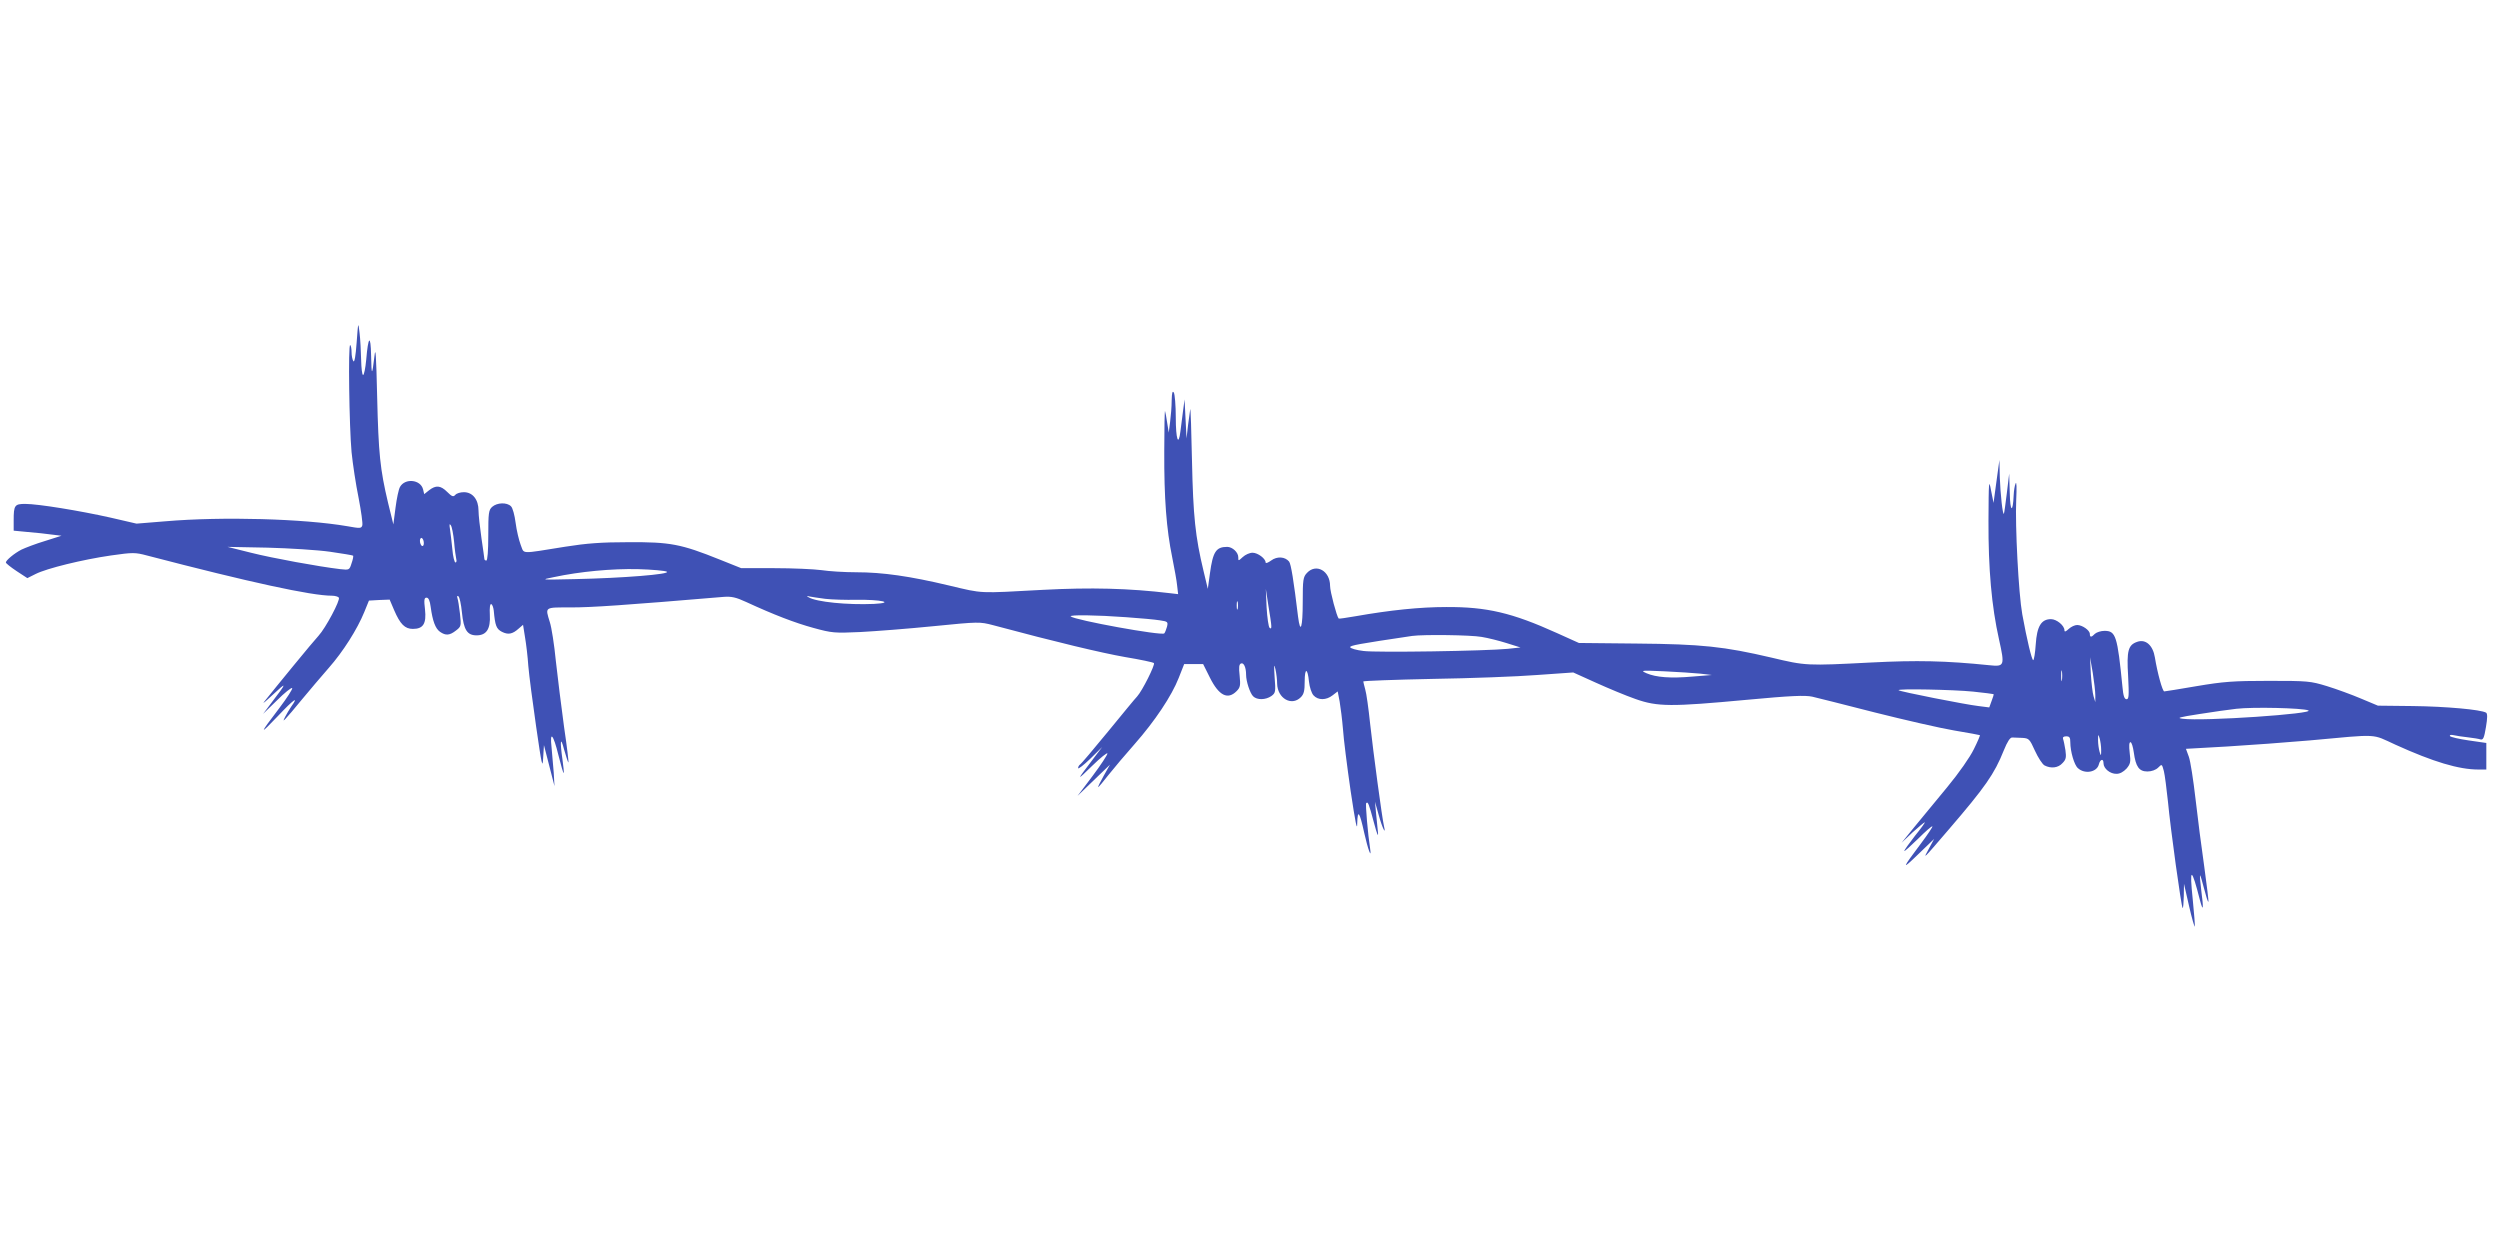
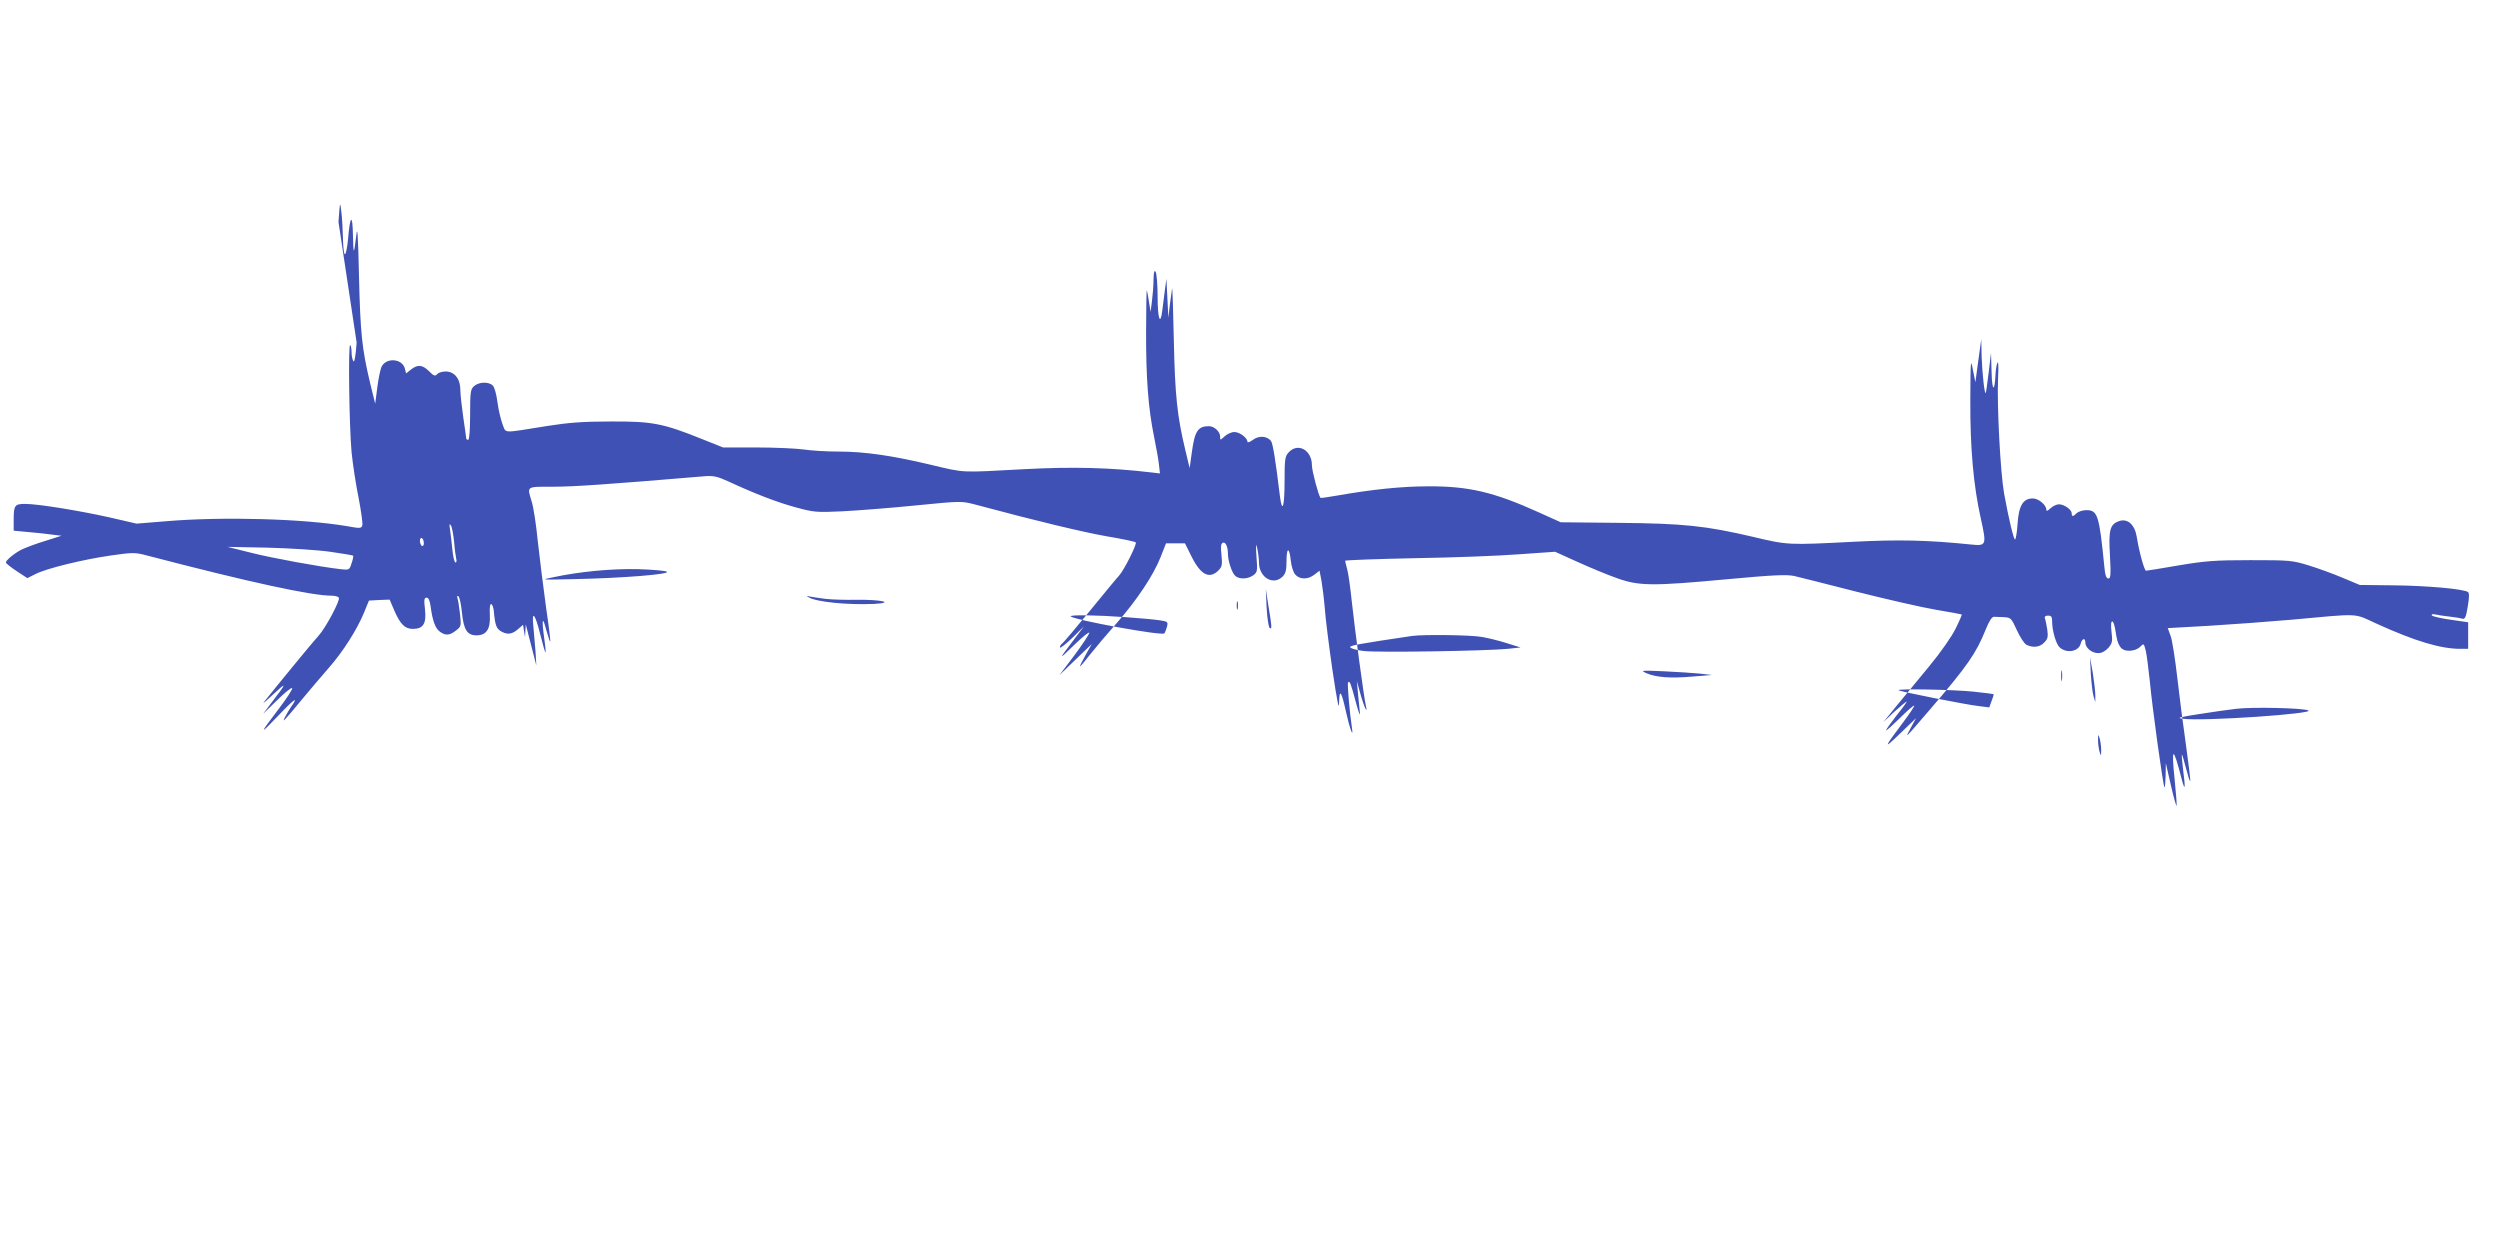
<svg xmlns="http://www.w3.org/2000/svg" version="1.0" width="1280pt" height="640pt" viewBox="0 0 1280 640" preserveAspectRatio="xMidYMid meet">
  <g transform="translate(0,640) scale(0.1,-0.1)" fill="#3f51b5" stroke="none">
-     <path d="M1826 4646 c-5 -69 -11 -104 -17 -95 -5 8 -9 28 -9 46 0 17 -3 34 -7 36 -11 7 -5 -418 7 -548 6 -60 22 -166 36 -234 13 -68 22 -131 19 -141 -5 -16 -11 -16 -78 -4 -222 38 -636 50 -930 25 l-148 -12 -134 31 c-156 35 -370 70 -436 70 -54 0 -59 -7 -59 -84 l0 -53 73 -7 c39 -3 94 -9 122 -13 l50 -6 -85 -27 c-47 -14 -101 -35 -120 -44 -37 -19 -80 -55 -80 -66 0 -4 25 -24 55 -44 l55 -36 42 21 c57 29 241 74 386 95 112 16 124 16 184 0 529 -138 843 -206 947 -206 17 0 33 -5 36 -10 8 -13 -68 -156 -104 -195 -24 -25 -228 -274 -280 -340 -8 -11 13 7 48 40 71 67 70 60 -3 -35 l-49 -65 71 69 c39 39 74 67 78 63 4 -3 -26 -50 -67 -104 -103 -135 -104 -142 -5 -38 81 86 108 104 67 47 -10 -15 -24 -38 -31 -52 -11 -22 -11 -23 2 -10 8 8 47 53 85 100 39 47 100 119 136 160 74 84 146 198 182 286 l24 59 53 3 53 2 23 -54 c31 -72 55 -96 96 -96 53 0 70 27 62 100 -6 49 -4 60 8 60 10 0 17 -15 21 -47 10 -73 24 -111 48 -128 29 -20 49 -19 82 7 26 20 27 23 20 86 -4 36 -10 72 -13 80 -3 10 -1 13 5 9 6 -4 14 -41 18 -82 9 -90 27 -118 75 -118 51 0 72 33 68 105 -2 36 1 57 7 55 6 -2 11 -17 13 -33 7 -77 13 -94 42 -109 32 -16 54 -12 86 17 l22 19 10 -63 c6 -35 14 -101 17 -148 4 -47 22 -186 40 -310 29 -201 33 -218 36 -160 l4 65 27 -105 27 -105 -4 70 c-3 39 -8 96 -11 128 -10 89 9 68 35 -39 13 -52 25 -94 27 -92 2 2 -1 33 -6 68 -14 98 -10 123 8 53 10 -34 19 -64 22 -67 3 -2 -7 80 -22 182 -14 103 -33 255 -42 337 -8 83 -22 173 -31 200 -24 79 -29 75 109 75 104 0 270 11 781 54 40 3 63 -2 115 -26 143 -66 250 -107 345 -133 95 -26 107 -27 240 -21 77 4 246 17 375 30 232 23 236 23 305 5 328 -88 556 -142 675 -163 78 -13 145 -27 148 -31 8 -7 -60 -143 -86 -171 -10 -10 -77 -92 -150 -181 -73 -89 -137 -165 -143 -168 -5 -4 -9 -11 -9 -18 0 -6 28 15 62 48 l61 60 -53 -70 c-80 -105 -80 -106 3 -25 42 41 77 69 77 62 0 -7 -34 -59 -76 -115 l-77 -102 83 80 83 80 -32 -57 c-18 -32 -31 -58 -28 -58 2 0 26 28 53 63 27 34 87 105 133 157 104 118 190 247 226 339 l28 71 48 0 49 0 35 -70 c46 -92 91 -114 136 -69 19 19 21 29 16 79 -5 44 -3 59 7 63 14 6 26 -20 26 -58 0 -34 20 -94 36 -110 20 -20 64 -19 93 1 22 16 23 21 17 98 -4 60 -3 71 4 41 5 -22 9 -56 9 -76 2 -75 74 -116 121 -69 16 16 20 33 20 81 0 71 15 71 22 -1 3 -28 13 -59 23 -70 23 -26 65 -26 98 0 l26 20 10 -52 c5 -29 13 -93 17 -141 3 -48 21 -190 39 -315 25 -167 34 -211 34 -167 2 74 12 59 36 -50 18 -81 39 -139 30 -80 -11 71 -25 228 -20 233 9 9 13 -1 39 -98 17 -64 24 -80 21 -50 -2 25 -7 70 -10 100 l-5 55 19 -68 c18 -66 39 -108 27 -57 -10 43 -55 379 -71 525 -8 77 -19 156 -25 175 -5 19 -10 38 -10 41 0 3 159 9 353 13 193 3 435 12 537 20 l185 13 115 -52 c64 -29 155 -67 204 -84 113 -40 182 -40 570 -4 225 21 298 24 335 16 25 -6 170 -42 321 -81 151 -38 334 -80 405 -92 72 -12 131 -23 132 -24 2 -1 -12 -34 -31 -72 -20 -41 -75 -120 -136 -194 -57 -69 -133 -161 -169 -205 l-65 -80 56 53 c31 28 60 52 63 52 3 0 -19 -31 -50 -69 -30 -39 -55 -73 -55 -78 0 -4 31 24 70 62 38 38 71 67 74 64 2 -2 -23 -40 -56 -84 -102 -136 -104 -143 -18 -60 l83 80 -27 -50 c-32 -58 -33 -59 99 95 190 221 236 287 284 407 19 47 33 68 44 67 10 0 33 -1 52 -2 33 -2 37 -6 64 -66 16 -35 38 -69 49 -75 33 -17 70 -13 92 12 18 18 20 29 15 66 -4 24 -9 50 -12 57 -3 9 2 14 16 14 17 0 21 -6 21 -31 0 -46 20 -116 39 -132 35 -32 97 -21 107 19 7 28 24 32 24 6 0 -27 34 -55 67 -54 17 0 35 10 51 27 20 24 22 34 16 81 -4 35 -3 54 4 54 6 0 13 -24 17 -52 10 -74 27 -98 70 -98 21 0 43 8 55 20 19 19 19 19 29 -18 5 -20 14 -91 21 -157 13 -140 68 -536 75 -544 3 -2 5 25 6 60 l1 64 26 -114 c14 -62 28 -109 29 -105 2 5 -3 66 -10 137 -18 171 -7 170 37 -3 17 -64 19 -43 6 55 -5 38 -7 71 -6 73 2 2 11 -29 21 -68 10 -39 19 -69 22 -67 2 2 -8 83 -21 178 -14 96 -34 253 -45 349 -11 96 -26 193 -34 215 l-15 41 212 12 c116 7 306 21 421 31 361 33 315 35 440 -22 194 -88 324 -127 425 -127 l40 0 0 68 0 68 -90 13 c-49 7 -92 17 -96 22 -3 6 4 8 18 5 12 -3 46 -8 73 -11 28 -3 57 -8 66 -11 13 -3 18 9 27 63 8 47 8 69 1 74 -26 16 -208 32 -374 34 l-180 2 -86 36 c-47 20 -126 49 -175 64 -85 26 -98 27 -299 27 -181 0 -232 -4 -368 -27 -87 -15 -162 -27 -166 -27 -9 0 -35 94 -48 174 -10 62 -47 95 -90 80 -47 -16 -55 -45 -47 -176 5 -100 4 -118 -8 -118 -11 0 -17 17 -21 63 -26 262 -34 287 -92 287 -18 0 -40 -7 -49 -15 -18 -19 -26 -19 -26 -1 0 19 -39 46 -65 46 -12 0 -31 -9 -43 -20 -15 -14 -22 -17 -22 -7 0 24 -40 57 -69 57 -50 0 -72 -37 -78 -129 -3 -45 -9 -81 -13 -81 -7 0 -32 103 -56 235 -19 106 -37 453 -31 585 3 63 2 97 -3 85 -5 -11 -9 -38 -10 -60 -4 -94 -18 -87 -20 10 l-3 100 -12 -100 c-7 -55 -13 -102 -15 -105 -6 -11 -18 101 -21 185 l-2 90 -9 -65 c-5 -36 -12 -85 -15 -110 l-6 -45 -13 65 c-11 60 -12 47 -13 -157 -1 -245 16 -438 54 -607 30 -135 28 -140 -49 -132 -225 23 -371 26 -606 14 -331 -17 -334 -17 -510 25 -244 57 -356 69 -691 72 l-295 3 -113 51 c-230 104 -359 134 -566 133 -135 0 -288 -16 -464 -47 -47 -8 -86 -14 -87 -12 -10 11 -44 138 -44 167 0 77 -71 117 -118 67 -20 -21 -22 -34 -22 -150 0 -130 -12 -168 -24 -74 -22 182 -36 270 -46 282 -21 25 -61 28 -92 5 -15 -11 -28 -16 -28 -10 0 20 -40 50 -67 50 -15 0 -37 -10 -50 -22 -23 -21 -23 -21 -23 -1 0 25 -30 53 -57 53 -57 0 -73 -25 -88 -135 l-11 -80 -22 92 c-42 175 -53 280 -59 563 -3 151 -7 271 -9 265 -1 -5 -6 -41 -11 -80 l-8 -70 -5 100 -5 100 -8 -60 c-4 -33 -10 -79 -13 -102 -10 -83 -24 -43 -24 70 0 61 -5 119 -10 127 -7 11 -10 -1 -11 -40 0 -30 -4 -80 -8 -110 l-7 -55 -8 50 c-4 28 -9 55 -11 60 -2 6 -4 -87 -4 -205 -1 -242 11 -399 41 -545 11 -55 23 -120 25 -144 l5 -43 -43 5 c-209 25 -404 30 -649 17 -335 -18 -303 -20 -480 22 -201 48 -341 68 -476 68 -60 0 -140 5 -179 11 -38 5 -146 10 -240 10 l-170 0 -110 44 c-199 80 -254 90 -465 89 -142 0 -218 -6 -325 -23 -238 -38 -209 -39 -229 9 -9 24 -21 74 -26 113 -5 39 -15 77 -24 85 -21 21 -71 19 -96 -3 -18 -16 -20 -31 -20 -147 0 -79 -4 -128 -10 -128 -5 0 -10 3 -10 8 0 4 -7 52 -15 107 -8 55 -15 119 -15 141 0 56 -30 94 -75 94 -18 0 -38 -6 -44 -14 -10 -11 -17 -9 -41 15 -34 34 -58 36 -93 9 l-25 -20 -6 25 c-13 50 -92 58 -118 12 -7 -12 -17 -60 -23 -107 l-11 -85 -27 110 c-41 173 -49 251 -56 545 -5 216 -8 260 -14 205 -12 -102 -15 -101 -17 5 -2 111 -15 99 -25 -22 -4 -43 -11 -78 -16 -78 -5 0 -9 35 -10 78 -1 42 -4 104 -8 137 -7 59 -7 59 -15 -49z m499 -1020 c3 -39 9 -79 11 -88 3 -10 1 -18 -4 -18 -5 0 -13 30 -16 68 -4 37 -9 83 -12 102 -4 25 -3 31 4 21 6 -8 13 -46 17 -85z m-155 -7 c0 -11 -4 -17 -10 -14 -5 3 -10 15 -10 26 0 11 5 17 10 14 6 -3 10 -15 10 -26z m-480 -44 c63 -9 116 -18 118 -20 2 -2 -1 -20 -8 -39 -11 -35 -12 -35 -58 -30 -110 13 -346 56 -457 84 l-120 30 205 -4 c113 -3 257 -12 320 -21z m1724 -102 c23 -13 -227 -33 -469 -38 -179 -4 -180 -4 -110 10 135 29 299 44 431 41 72 -2 139 -8 148 -13z m3095 -277 c1 -13 -2 -17 -9 -10 -5 5 -12 52 -15 104 l-4 95 13 -85 c8 -47 15 -94 15 -104z m-2284 138 c33 -4 105 -6 160 -5 124 2 201 -15 90 -21 -137 -6 -296 10 -335 34 -12 7 -11 8 5 4 11 -2 47 -8 80 -12z m2112 -51 c-3 -10 -5 -2 -5 17 0 19 2 27 5 18 2 -10 2 -26 0 -35z m-572 -43 c72 -5 149 -12 173 -16 41 -6 43 -8 37 -33 -4 -14 -10 -30 -14 -34 -13 -13 -459 68 -479 87 -8 9 133 7 283 -4z m1821 -101 c32 -5 91 -20 129 -32 l70 -22 -65 -7 c-112 -11 -672 -20 -739 -11 -35 4 -66 13 -68 19 -3 9 41 17 317 58 58 8 301 5 356 -5z m3142 -299 l0 -35 -9 30 c-5 17 -11 68 -14 115 l-4 85 14 -80 c7 -44 13 -96 13 -115z m-171 78 c-2 -13 -4 -3 -4 22 0 25 2 35 4 23 2 -13 2 -33 0 -45z m-1852 33 l60 -7 -99 -8 c-113 -10 -187 -4 -236 17 -33 15 -28 15 90 10 69 -3 152 -9 185 -12z m1397 -92 c57 -6 104 -12 105 -13 2 -1 -3 -17 -10 -35 l-12 -33 -55 7 c-63 7 -403 74 -409 81 -9 9 283 3 381 -7z m1716 -96 c44 -17 -540 -57 -643 -43 -33 4 -18 8 85 24 69 11 154 23 190 27 85 10 338 4 368 -8z m-1060 -203 c0 -32 -1 -33 -8 -10 -4 14 -8 41 -8 60 0 32 1 33 8 10 4 -14 8 -41 8 -60z" />
+     <path d="M1826 4646 c-5 -69 -11 -104 -17 -95 -5 8 -9 28 -9 46 0 17 -3 34 -7 36 -11 7 -5 -418 7 -548 6 -60 22 -166 36 -234 13 -68 22 -131 19 -141 -5 -16 -11 -16 -78 -4 -222 38 -636 50 -930 25 l-148 -12 -134 31 c-156 35 -370 70 -436 70 -54 0 -59 -7 -59 -84 l0 -53 73 -7 c39 -3 94 -9 122 -13 l50 -6 -85 -27 c-47 -14 -101 -35 -120 -44 -37 -19 -80 -55 -80 -66 0 -4 25 -24 55 -44 l55 -36 42 21 c57 29 241 74 386 95 112 16 124 16 184 0 529 -138 843 -206 947 -206 17 0 33 -5 36 -10 8 -13 -68 -156 -104 -195 -24 -25 -228 -274 -280 -340 -8 -11 13 7 48 40 71 67 70 60 -3 -35 l-49 -65 71 69 c39 39 74 67 78 63 4 -3 -26 -50 -67 -104 -103 -135 -104 -142 -5 -38 81 86 108 104 67 47 -10 -15 -24 -38 -31 -52 -11 -22 -11 -23 2 -10 8 8 47 53 85 100 39 47 100 119 136 160 74 84 146 198 182 286 l24 59 53 3 53 2 23 -54 c31 -72 55 -96 96 -96 53 0 70 27 62 100 -6 49 -4 60 8 60 10 0 17 -15 21 -47 10 -73 24 -111 48 -128 29 -20 49 -19 82 7 26 20 27 23 20 86 -4 36 -10 72 -13 80 -3 10 -1 13 5 9 6 -4 14 -41 18 -82 9 -90 27 -118 75 -118 51 0 72 33 68 105 -2 36 1 57 7 55 6 -2 11 -17 13 -33 7 -77 13 -94 42 -109 32 -16 54 -12 86 17 l22 19 10 -63 l4 65 27 -105 27 -105 -4 70 c-3 39 -8 96 -11 128 -10 89 9 68 35 -39 13 -52 25 -94 27 -92 2 2 -1 33 -6 68 -14 98 -10 123 8 53 10 -34 19 -64 22 -67 3 -2 -7 80 -22 182 -14 103 -33 255 -42 337 -8 83 -22 173 -31 200 -24 79 -29 75 109 75 104 0 270 11 781 54 40 3 63 -2 115 -26 143 -66 250 -107 345 -133 95 -26 107 -27 240 -21 77 4 246 17 375 30 232 23 236 23 305 5 328 -88 556 -142 675 -163 78 -13 145 -27 148 -31 8 -7 -60 -143 -86 -171 -10 -10 -77 -92 -150 -181 -73 -89 -137 -165 -143 -168 -5 -4 -9 -11 -9 -18 0 -6 28 15 62 48 l61 60 -53 -70 c-80 -105 -80 -106 3 -25 42 41 77 69 77 62 0 -7 -34 -59 -76 -115 l-77 -102 83 80 83 80 -32 -57 c-18 -32 -31 -58 -28 -58 2 0 26 28 53 63 27 34 87 105 133 157 104 118 190 247 226 339 l28 71 48 0 49 0 35 -70 c46 -92 91 -114 136 -69 19 19 21 29 16 79 -5 44 -3 59 7 63 14 6 26 -20 26 -58 0 -34 20 -94 36 -110 20 -20 64 -19 93 1 22 16 23 21 17 98 -4 60 -3 71 4 41 5 -22 9 -56 9 -76 2 -75 74 -116 121 -69 16 16 20 33 20 81 0 71 15 71 22 -1 3 -28 13 -59 23 -70 23 -26 65 -26 98 0 l26 20 10 -52 c5 -29 13 -93 17 -141 3 -48 21 -190 39 -315 25 -167 34 -211 34 -167 2 74 12 59 36 -50 18 -81 39 -139 30 -80 -11 71 -25 228 -20 233 9 9 13 -1 39 -98 17 -64 24 -80 21 -50 -2 25 -7 70 -10 100 l-5 55 19 -68 c18 -66 39 -108 27 -57 -10 43 -55 379 -71 525 -8 77 -19 156 -25 175 -5 19 -10 38 -10 41 0 3 159 9 353 13 193 3 435 12 537 20 l185 13 115 -52 c64 -29 155 -67 204 -84 113 -40 182 -40 570 -4 225 21 298 24 335 16 25 -6 170 -42 321 -81 151 -38 334 -80 405 -92 72 -12 131 -23 132 -24 2 -1 -12 -34 -31 -72 -20 -41 -75 -120 -136 -194 -57 -69 -133 -161 -169 -205 l-65 -80 56 53 c31 28 60 52 63 52 3 0 -19 -31 -50 -69 -30 -39 -55 -73 -55 -78 0 -4 31 24 70 62 38 38 71 67 74 64 2 -2 -23 -40 -56 -84 -102 -136 -104 -143 -18 -60 l83 80 -27 -50 c-32 -58 -33 -59 99 95 190 221 236 287 284 407 19 47 33 68 44 67 10 0 33 -1 52 -2 33 -2 37 -6 64 -66 16 -35 38 -69 49 -75 33 -17 70 -13 92 12 18 18 20 29 15 66 -4 24 -9 50 -12 57 -3 9 2 14 16 14 17 0 21 -6 21 -31 0 -46 20 -116 39 -132 35 -32 97 -21 107 19 7 28 24 32 24 6 0 -27 34 -55 67 -54 17 0 35 10 51 27 20 24 22 34 16 81 -4 35 -3 54 4 54 6 0 13 -24 17 -52 10 -74 27 -98 70 -98 21 0 43 8 55 20 19 19 19 19 29 -18 5 -20 14 -91 21 -157 13 -140 68 -536 75 -544 3 -2 5 25 6 60 l1 64 26 -114 c14 -62 28 -109 29 -105 2 5 -3 66 -10 137 -18 171 -7 170 37 -3 17 -64 19 -43 6 55 -5 38 -7 71 -6 73 2 2 11 -29 21 -68 10 -39 19 -69 22 -67 2 2 -8 83 -21 178 -14 96 -34 253 -45 349 -11 96 -26 193 -34 215 l-15 41 212 12 c116 7 306 21 421 31 361 33 315 35 440 -22 194 -88 324 -127 425 -127 l40 0 0 68 0 68 -90 13 c-49 7 -92 17 -96 22 -3 6 4 8 18 5 12 -3 46 -8 73 -11 28 -3 57 -8 66 -11 13 -3 18 9 27 63 8 47 8 69 1 74 -26 16 -208 32 -374 34 l-180 2 -86 36 c-47 20 -126 49 -175 64 -85 26 -98 27 -299 27 -181 0 -232 -4 -368 -27 -87 -15 -162 -27 -166 -27 -9 0 -35 94 -48 174 -10 62 -47 95 -90 80 -47 -16 -55 -45 -47 -176 5 -100 4 -118 -8 -118 -11 0 -17 17 -21 63 -26 262 -34 287 -92 287 -18 0 -40 -7 -49 -15 -18 -19 -26 -19 -26 -1 0 19 -39 46 -65 46 -12 0 -31 -9 -43 -20 -15 -14 -22 -17 -22 -7 0 24 -40 57 -69 57 -50 0 -72 -37 -78 -129 -3 -45 -9 -81 -13 -81 -7 0 -32 103 -56 235 -19 106 -37 453 -31 585 3 63 2 97 -3 85 -5 -11 -9 -38 -10 -60 -4 -94 -18 -87 -20 10 l-3 100 -12 -100 c-7 -55 -13 -102 -15 -105 -6 -11 -18 101 -21 185 l-2 90 -9 -65 c-5 -36 -12 -85 -15 -110 l-6 -45 -13 65 c-11 60 -12 47 -13 -157 -1 -245 16 -438 54 -607 30 -135 28 -140 -49 -132 -225 23 -371 26 -606 14 -331 -17 -334 -17 -510 25 -244 57 -356 69 -691 72 l-295 3 -113 51 c-230 104 -359 134 -566 133 -135 0 -288 -16 -464 -47 -47 -8 -86 -14 -87 -12 -10 11 -44 138 -44 167 0 77 -71 117 -118 67 -20 -21 -22 -34 -22 -150 0 -130 -12 -168 -24 -74 -22 182 -36 270 -46 282 -21 25 -61 28 -92 5 -15 -11 -28 -16 -28 -10 0 20 -40 50 -67 50 -15 0 -37 -10 -50 -22 -23 -21 -23 -21 -23 -1 0 25 -30 53 -57 53 -57 0 -73 -25 -88 -135 l-11 -80 -22 92 c-42 175 -53 280 -59 563 -3 151 -7 271 -9 265 -1 -5 -6 -41 -11 -80 l-8 -70 -5 100 -5 100 -8 -60 c-4 -33 -10 -79 -13 -102 -10 -83 -24 -43 -24 70 0 61 -5 119 -10 127 -7 11 -10 -1 -11 -40 0 -30 -4 -80 -8 -110 l-7 -55 -8 50 c-4 28 -9 55 -11 60 -2 6 -4 -87 -4 -205 -1 -242 11 -399 41 -545 11 -55 23 -120 25 -144 l5 -43 -43 5 c-209 25 -404 30 -649 17 -335 -18 -303 -20 -480 22 -201 48 -341 68 -476 68 -60 0 -140 5 -179 11 -38 5 -146 10 -240 10 l-170 0 -110 44 c-199 80 -254 90 -465 89 -142 0 -218 -6 -325 -23 -238 -38 -209 -39 -229 9 -9 24 -21 74 -26 113 -5 39 -15 77 -24 85 -21 21 -71 19 -96 -3 -18 -16 -20 -31 -20 -147 0 -79 -4 -128 -10 -128 -5 0 -10 3 -10 8 0 4 -7 52 -15 107 -8 55 -15 119 -15 141 0 56 -30 94 -75 94 -18 0 -38 -6 -44 -14 -10 -11 -17 -9 -41 15 -34 34 -58 36 -93 9 l-25 -20 -6 25 c-13 50 -92 58 -118 12 -7 -12 -17 -60 -23 -107 l-11 -85 -27 110 c-41 173 -49 251 -56 545 -5 216 -8 260 -14 205 -12 -102 -15 -101 -17 5 -2 111 -15 99 -25 -22 -4 -43 -11 -78 -16 -78 -5 0 -9 35 -10 78 -1 42 -4 104 -8 137 -7 59 -7 59 -15 -49z m499 -1020 c3 -39 9 -79 11 -88 3 -10 1 -18 -4 -18 -5 0 -13 30 -16 68 -4 37 -9 83 -12 102 -4 25 -3 31 4 21 6 -8 13 -46 17 -85z m-155 -7 c0 -11 -4 -17 -10 -14 -5 3 -10 15 -10 26 0 11 5 17 10 14 6 -3 10 -15 10 -26z m-480 -44 c63 -9 116 -18 118 -20 2 -2 -1 -20 -8 -39 -11 -35 -12 -35 -58 -30 -110 13 -346 56 -457 84 l-120 30 205 -4 c113 -3 257 -12 320 -21z m1724 -102 c23 -13 -227 -33 -469 -38 -179 -4 -180 -4 -110 10 135 29 299 44 431 41 72 -2 139 -8 148 -13z m3095 -277 c1 -13 -2 -17 -9 -10 -5 5 -12 52 -15 104 l-4 95 13 -85 c8 -47 15 -94 15 -104z m-2284 138 c33 -4 105 -6 160 -5 124 2 201 -15 90 -21 -137 -6 -296 10 -335 34 -12 7 -11 8 5 4 11 -2 47 -8 80 -12z m2112 -51 c-3 -10 -5 -2 -5 17 0 19 2 27 5 18 2 -10 2 -26 0 -35z m-572 -43 c72 -5 149 -12 173 -16 41 -6 43 -8 37 -33 -4 -14 -10 -30 -14 -34 -13 -13 -459 68 -479 87 -8 9 133 7 283 -4z m1821 -101 c32 -5 91 -20 129 -32 l70 -22 -65 -7 c-112 -11 -672 -20 -739 -11 -35 4 -66 13 -68 19 -3 9 41 17 317 58 58 8 301 5 356 -5z m3142 -299 l0 -35 -9 30 c-5 17 -11 68 -14 115 l-4 85 14 -80 c7 -44 13 -96 13 -115z m-171 78 c-2 -13 -4 -3 -4 22 0 25 2 35 4 23 2 -13 2 -33 0 -45z m-1852 33 l60 -7 -99 -8 c-113 -10 -187 -4 -236 17 -33 15 -28 15 90 10 69 -3 152 -9 185 -12z m1397 -92 c57 -6 104 -12 105 -13 2 -1 -3 -17 -10 -35 l-12 -33 -55 7 c-63 7 -403 74 -409 81 -9 9 283 3 381 -7z m1716 -96 c44 -17 -540 -57 -643 -43 -33 4 -18 8 85 24 69 11 154 23 190 27 85 10 338 4 368 -8z m-1060 -203 c0 -32 -1 -33 -8 -10 -4 14 -8 41 -8 60 0 32 1 33 8 10 4 -14 8 -41 8 -60z" />
  </g>
</svg>